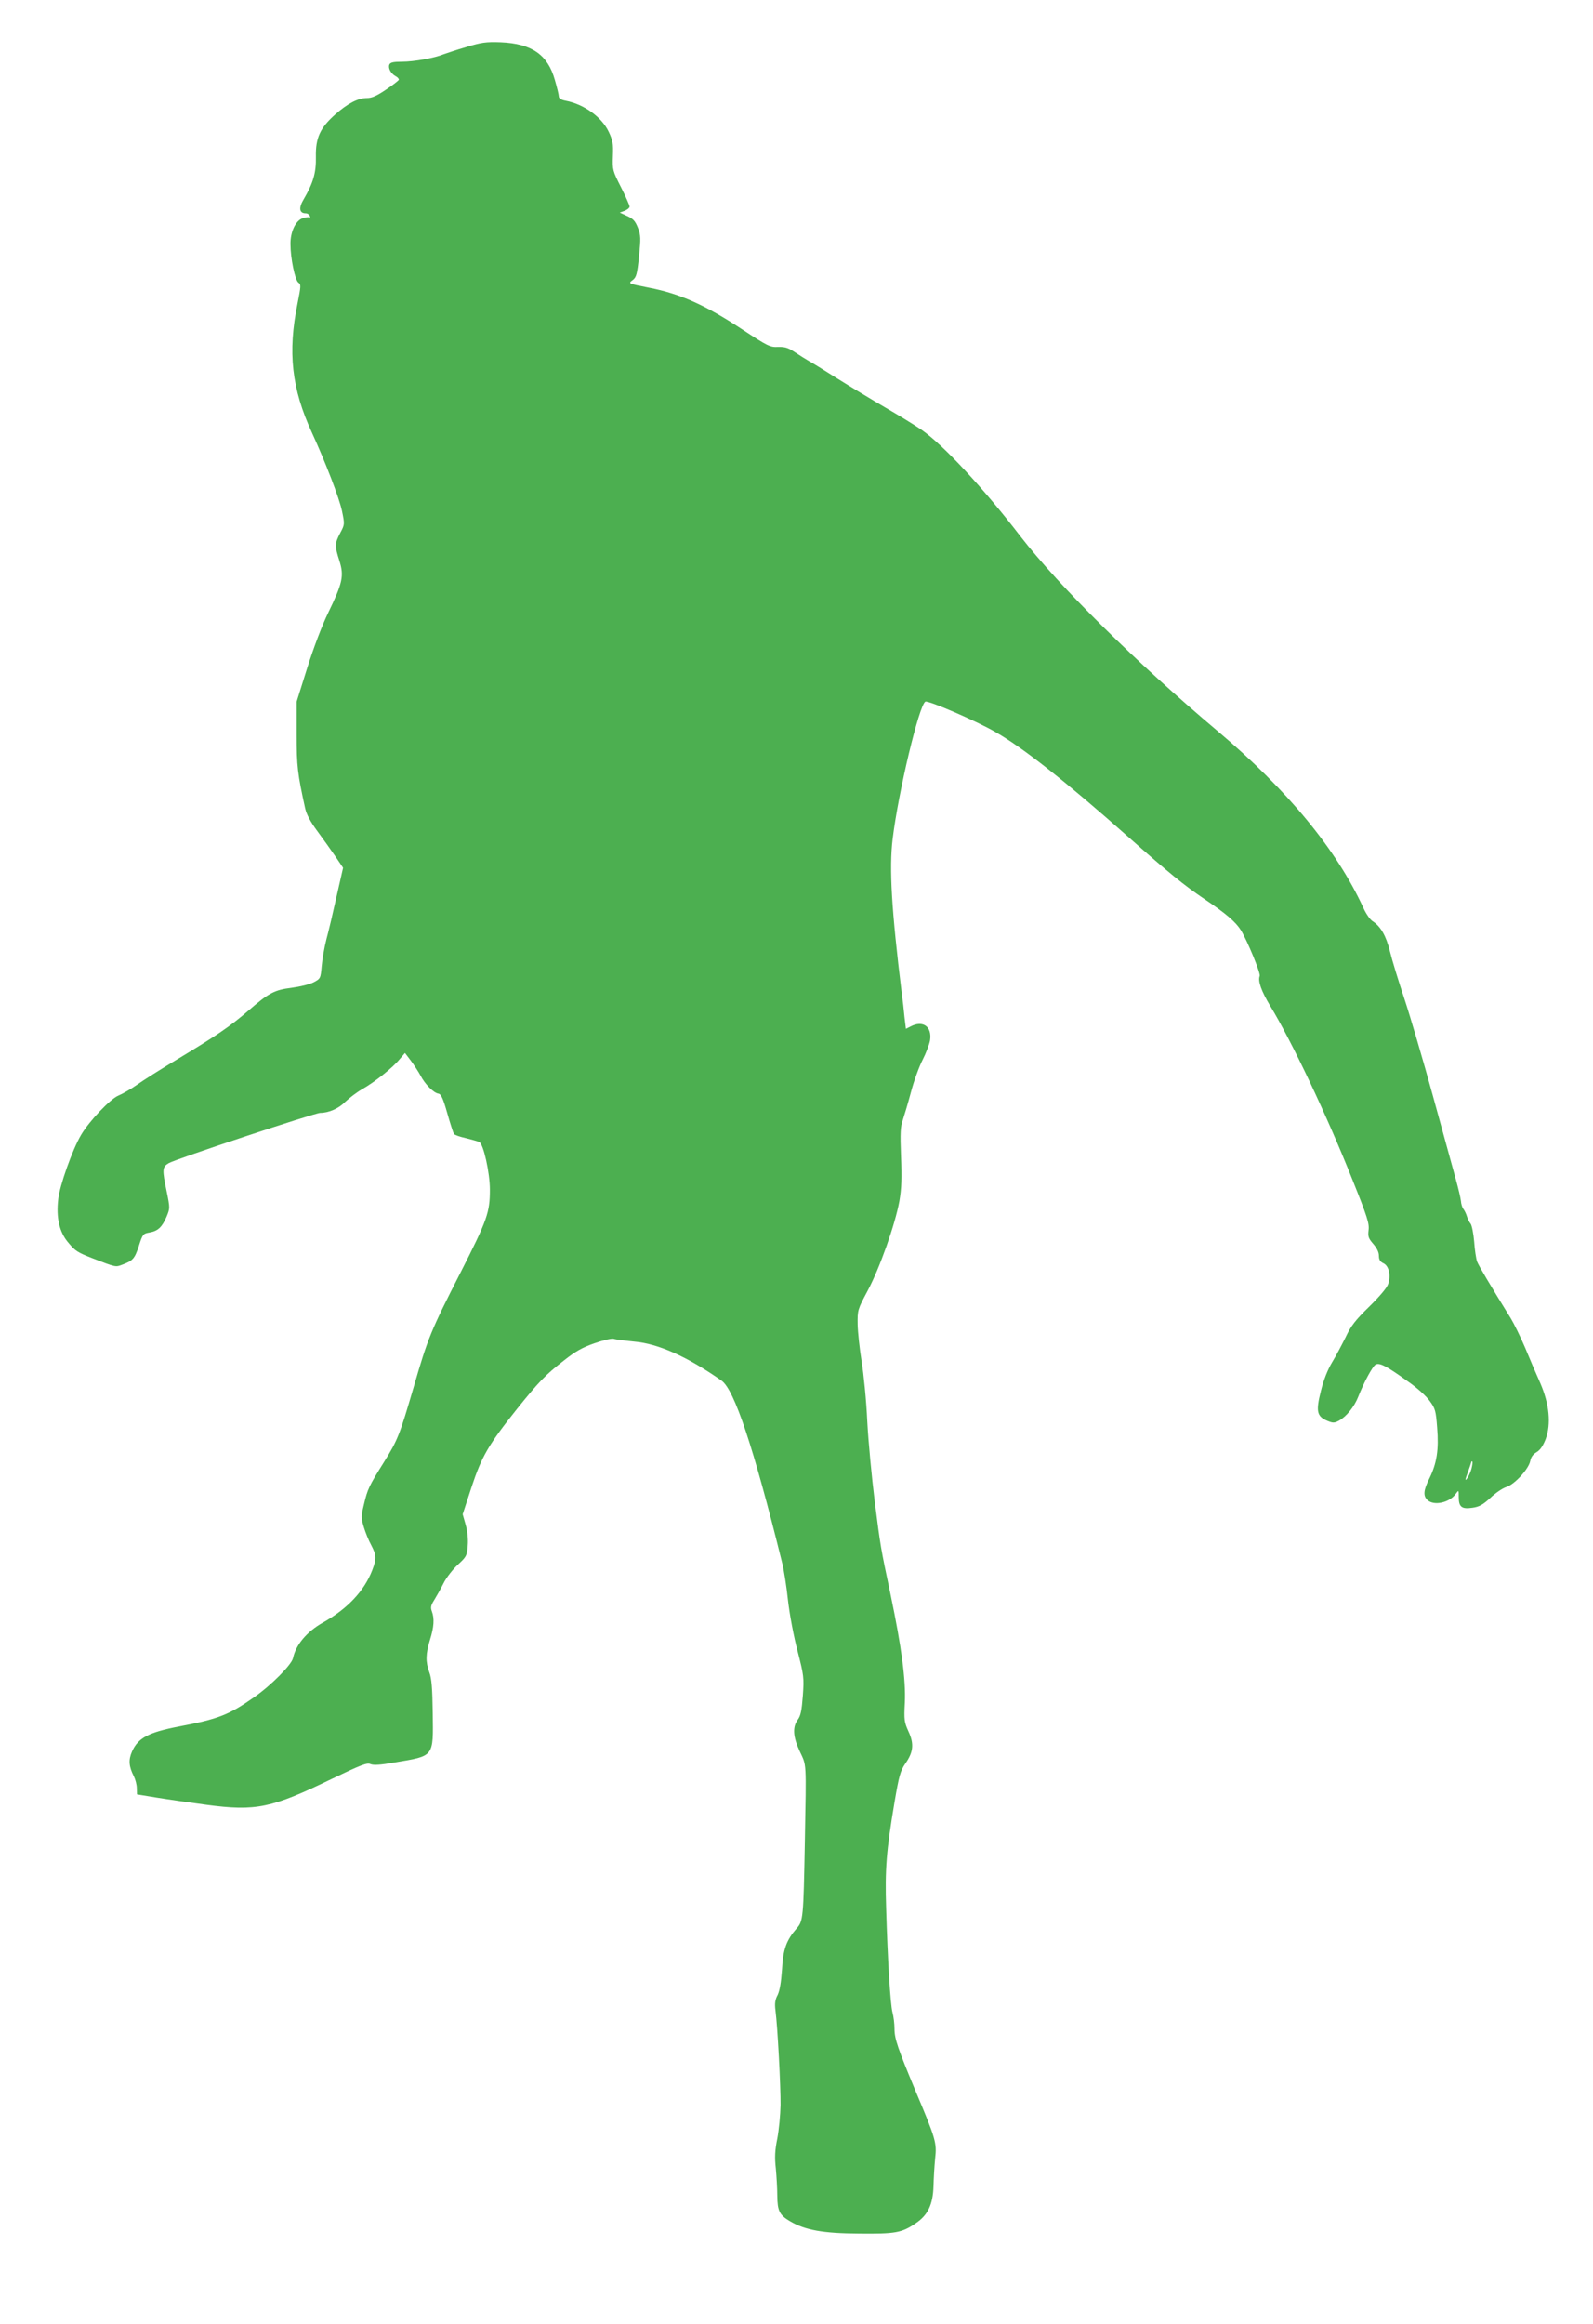
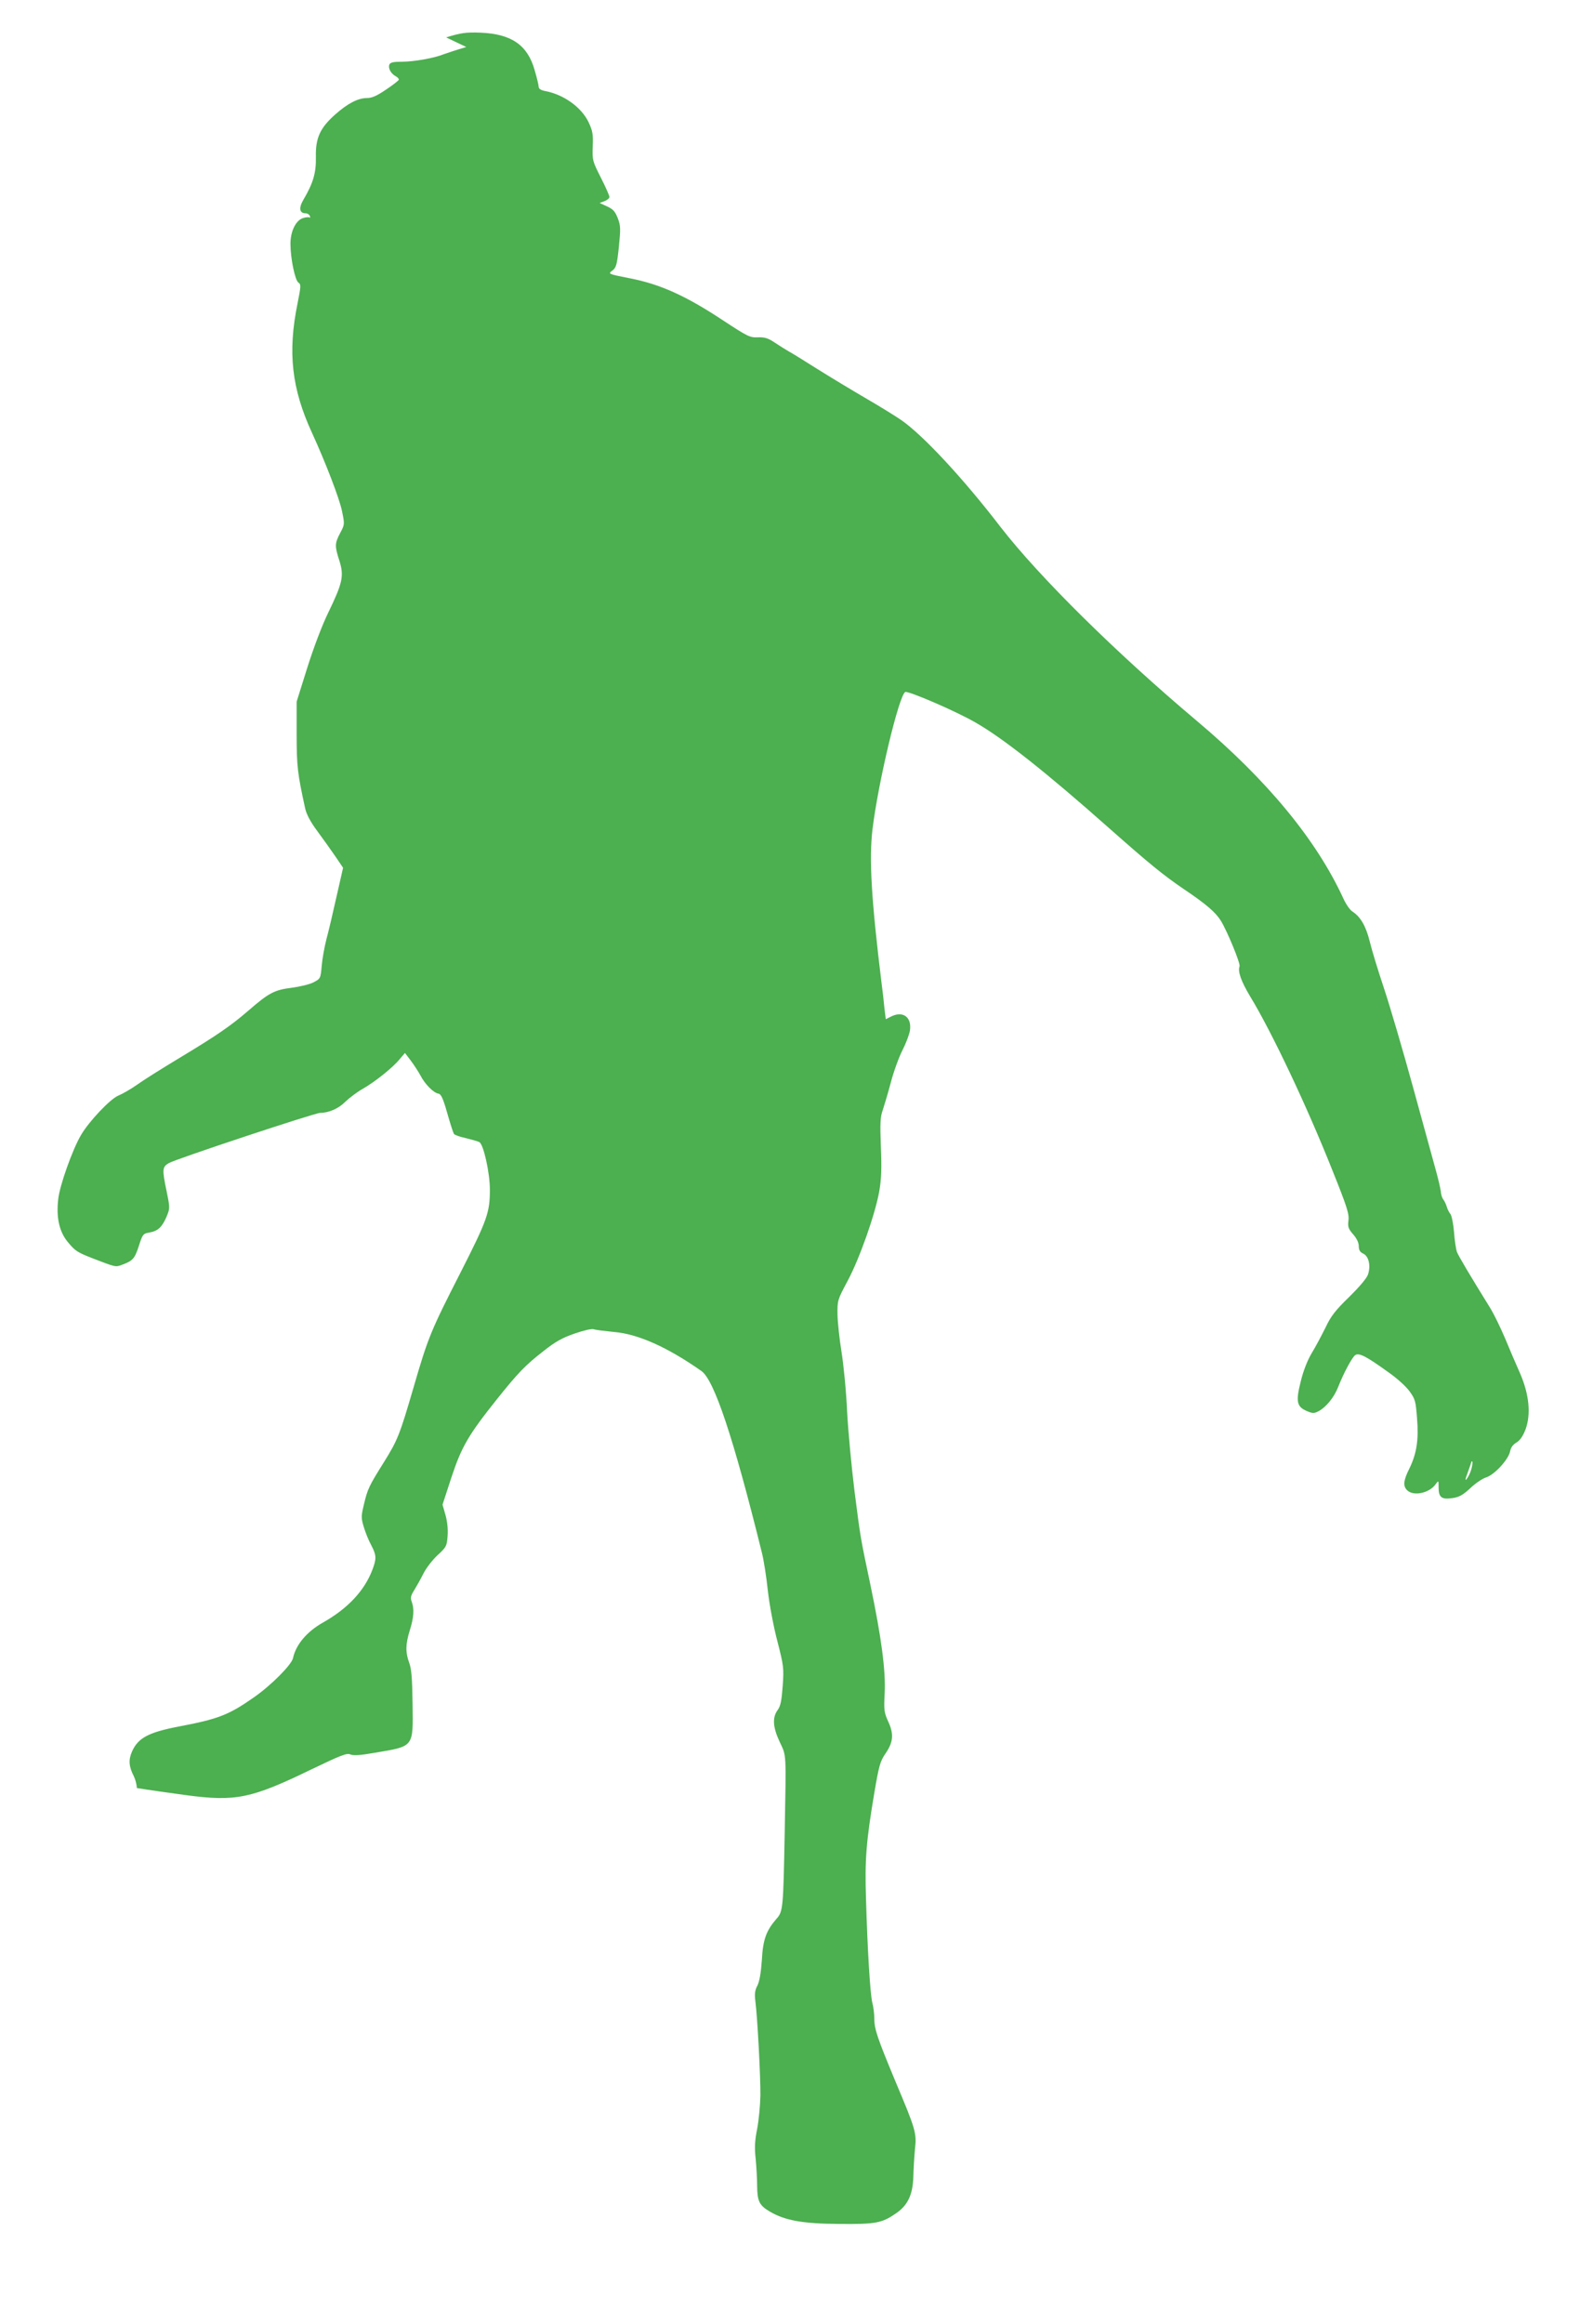
<svg xmlns="http://www.w3.org/2000/svg" version="1.0" width="878pt" height="1280pt" viewBox="0 0 878 1280" preserveAspectRatio="xMidYMid meet">
  <g transform="translate(0,1280) scale(0.1,-0.1)" fill="#4caf50" stroke="none">
-     <path d="M2570 12541 c-52 -15 -108 -34 -125 -40 -51 -21 -164 -41 -230 -41 -48 0 -64 -4 -69 -16 -8 -20 9 -50 35 -64 11 -6 19 -15 17 -20 -2 -4 -33 -29 -71 -54 -50 -34 -77 -46 -104 -46 -50 0 -107 -30 -176 -91 -83 -74 -108 -129 -106 -232 2 -88 -14 -144 -68 -236 -28 -47 -23 -76 12 -76 10 0 20 -7 23 -15 3 -8 1 -12 -2 -8 -4 3 -21 2 -38 -4 -39 -14 -68 -75 -67 -143 0 -79 25 -197 43 -211 16 -11 15 -19 -4 -115 -55 -269 -33 -469 80 -714 73 -159 151 -361 165 -430 15 -73 15 -74 -10 -121 -30 -57 -31 -71 -4 -154 26 -83 17 -122 -62 -285 -35 -72 -81 -194 -116 -305 l-58 -185 0 -180 c0 -176 5 -216 47 -408 7 -32 29 -74 67 -125 31 -42 76 -105 100 -140 l42 -62 -36 -158 c-19 -86 -44 -192 -56 -236 -11 -43 -23 -110 -26 -148 -6 -68 -7 -69 -45 -89 -21 -11 -75 -24 -121 -30 -95 -12 -125 -28 -237 -125 -98 -85 -179 -140 -385 -264 -93 -56 -198 -122 -231 -146 -34 -24 -80 -50 -102 -59 -44 -18 -162 -142 -206 -218 -47 -80 -117 -277 -125 -352 -12 -102 6 -181 54 -238 40 -48 51 -55 135 -88 129 -50 127 -49 162 -36 60 22 70 33 93 103 21 66 24 69 59 75 46 8 69 29 94 87 19 46 19 48 1 137 -26 124 -25 137 11 158 36 22 806 277 835 277 47 0 102 24 138 61 22 21 64 53 94 70 69 39 169 119 206 165 l29 34 32 -42 c18 -24 42 -61 54 -83 24 -47 72 -95 98 -99 15 -2 26 -26 49 -107 16 -57 33 -109 37 -115 4 -6 33 -16 65 -23 32 -8 65 -17 75 -22 23 -12 58 -169 58 -262 0 -126 -14 -166 -162 -457 -164 -321 -179 -358 -258 -630 -77 -264 -88 -292 -164 -414 -82 -131 -90 -147 -110 -232 -16 -66 -16 -75 -1 -125 9 -30 27 -75 41 -100 29 -56 30 -74 6 -137 -44 -115 -136 -213 -273 -290 -88 -50 -148 -121 -164 -195 -7 -36 -120 -150 -215 -216 -138 -97 -197 -120 -414 -161 -167 -32 -225 -63 -258 -137 -21 -47 -18 -83 10 -138 8 -16 16 -46 16 -64 l1 -35 110 -18 c61 -10 182 -27 270 -39 277 -37 361 -19 697 144 158 76 192 89 210 80 17 -7 54 -5 133 9 220 37 213 28 210 270 -2 141 -6 193 -19 227 -21 57 -20 102 4 179 22 70 25 117 10 157 -8 21 -5 33 14 63 13 21 36 62 51 92 15 30 50 75 78 101 48 44 51 50 55 106 3 38 -2 81 -12 116 l-16 56 49 150 c56 169 93 233 251 431 117 146 156 187 258 266 63 50 102 72 169 95 52 18 95 28 107 24 12 -4 62 -10 112 -15 131 -11 293 -83 481 -215 70 -49 176 -365 333 -1000 10 -38 25 -133 33 -210 9 -79 32 -201 53 -280 34 -133 36 -145 29 -244 -6 -82 -12 -111 -27 -132 -31 -41 -28 -95 10 -176 38 -82 36 -46 28 -498 -8 -422 -9 -437 -46 -478 -56 -65 -74 -113 -80 -227 -5 -71 -13 -116 -24 -139 -14 -26 -17 -46 -12 -85 12 -92 29 -419 28 -521 -1 -55 -9 -138 -18 -185 -13 -64 -15 -104 -8 -165 4 -44 8 -111 8 -150 1 -83 12 -106 70 -140 83 -49 182 -67 381 -68 200 -2 235 4 311 56 68 45 96 104 99 205 1 42 5 111 9 152 10 87 4 107 -109 375 -96 231 -115 284 -115 340 0 28 -5 68 -11 90 -12 46 -27 294 -35 574 -7 215 1 316 46 583 25 147 32 173 60 214 44 63 49 108 17 177 -23 51 -25 63 -20 158 6 124 -18 306 -78 593 -57 270 -55 260 -88 517 -16 129 -35 327 -41 440 -5 114 -20 262 -31 330 -11 68 -21 160 -22 204 -1 79 0 82 55 185 67 125 152 367 175 494 12 70 14 127 9 247 -5 128 -3 165 10 200 8 24 29 94 45 154 16 61 45 140 64 177 19 37 37 85 41 107 12 76 -39 113 -107 77 l-26 -13 -8 66 c-3 36 -10 95 -15 131 -56 456 -70 686 -50 850 31 256 145 734 180 755 14 9 281 -106 386 -167 152 -86 393 -277 736 -581 225 -199 301 -261 416 -339 119 -80 173 -126 202 -173 35 -57 109 -236 103 -251 -11 -28 9 -83 58 -165 119 -195 314 -607 453 -957 82 -204 94 -243 89 -278 -4 -35 -1 -45 26 -76 20 -23 31 -46 31 -65 0 -22 7 -33 24 -41 31 -14 43 -66 27 -115 -7 -21 -47 -68 -104 -124 -76 -74 -101 -106 -130 -168 -21 -42 -54 -105 -75 -139 -24 -40 -47 -97 -62 -159 -28 -111 -22 -139 35 -163 31 -13 39 -13 64 0 41 22 85 76 107 132 31 79 78 166 95 177 21 13 59 -6 177 -91 51 -35 103 -82 122 -109 31 -42 34 -55 41 -147 10 -120 -2 -196 -42 -278 -34 -67 -36 -98 -11 -121 36 -33 122 -14 156 35 16 22 16 21 16 -19 0 -54 17 -67 76 -58 37 5 58 17 98 54 28 27 68 54 88 60 47 15 123 99 132 143 4 22 16 38 35 49 20 12 35 34 50 72 31 84 20 193 -29 307 -21 47 -59 135 -84 196 -26 61 -62 134 -79 162 -116 187 -177 290 -186 313 -5 14 -13 64 -16 110 -4 46 -13 91 -20 99 -7 8 -16 26 -20 40 -4 14 -13 32 -19 40 -7 8 -13 29 -14 45 -2 17 -14 68 -27 115 -13 47 -69 252 -125 455 -56 204 -128 449 -160 545 -32 96 -68 213 -79 259 -21 86 -51 138 -96 167 -14 9 -36 41 -50 72 -148 322 -419 651 -805 976 -447 376 -872 796 -1085 1071 -206 268 -425 503 -545 587 -36 25 -126 80 -200 123 -74 43 -193 115 -265 160 -71 45 -142 89 -156 96 -14 8 -48 29 -75 47 -40 27 -57 32 -96 31 -44 -2 -56 4 -193 94 -206 136 -346 199 -517 232 -117 23 -117 23 -90 43 19 15 24 32 34 129 10 100 10 116 -6 158 -15 38 -26 50 -59 65 l-41 19 27 10 c15 6 27 16 27 23 0 7 -21 55 -47 106 -46 91 -48 96 -45 173 3 67 -1 86 -23 133 -39 82 -137 152 -237 171 -26 5 -38 13 -38 24 0 9 -10 50 -22 91 -39 139 -128 200 -298 207 -82 3 -108 -1 -190 -26z m5540 -7832 c-5 -19 -17 -44 -25 -54 -11 -15 -10 -5 5 35 11 30 20 57 20 59 0 2 2 2 5 0 2 -3 0 -21 -5 -40z" />
+     <path d="M2570 12541 c-52 -15 -108 -34 -125 -40 -51 -21 -164 -41 -230 -41 -48 0 -64 -4 -69 -16 -8 -20 9 -50 35 -64 11 -6 19 -15 17 -20 -2 -4 -33 -29 -71 -54 -50 -34 -77 -46 -104 -46 -50 0 -107 -30 -176 -91 -83 -74 -108 -129 -106 -232 2 -88 -14 -144 -68 -236 -28 -47 -23 -76 12 -76 10 0 20 -7 23 -15 3 -8 1 -12 -2 -8 -4 3 -21 2 -38 -4 -39 -14 -68 -75 -67 -143 0 -79 25 -197 43 -211 16 -11 15 -19 -4 -115 -55 -269 -33 -469 80 -714 73 -159 151 -361 165 -430 15 -73 15 -74 -10 -121 -30 -57 -31 -71 -4 -154 26 -83 17 -122 -62 -285 -35 -72 -81 -194 -116 -305 l-58 -185 0 -180 c0 -176 5 -216 47 -408 7 -32 29 -74 67 -125 31 -42 76 -105 100 -140 l42 -62 -36 -158 c-19 -86 -44 -192 -56 -236 -11 -43 -23 -110 -26 -148 -6 -68 -7 -69 -45 -89 -21 -11 -75 -24 -121 -30 -95 -12 -125 -28 -237 -125 -98 -85 -179 -140 -385 -264 -93 -56 -198 -122 -231 -146 -34 -24 -80 -50 -102 -59 -44 -18 -162 -142 -206 -218 -47 -80 -117 -277 -125 -352 -12 -102 6 -181 54 -238 40 -48 51 -55 135 -88 129 -50 127 -49 162 -36 60 22 70 33 93 103 21 66 24 69 59 75 46 8 69 29 94 87 19 46 19 48 1 137 -26 124 -25 137 11 158 36 22 806 277 835 277 47 0 102 24 138 61 22 21 64 53 94 70 69 39 169 119 206 165 l29 34 32 -42 c18 -24 42 -61 54 -83 24 -47 72 -95 98 -99 15 -2 26 -26 49 -107 16 -57 33 -109 37 -115 4 -6 33 -16 65 -23 32 -8 65 -17 75 -22 23 -12 58 -169 58 -262 0 -126 -14 -166 -162 -457 -164 -321 -179 -358 -258 -630 -77 -264 -88 -292 -164 -414 -82 -131 -90 -147 -110 -232 -16 -66 -16 -75 -1 -125 9 -30 27 -75 41 -100 29 -56 30 -74 6 -137 -44 -115 -136 -213 -273 -290 -88 -50 -148 -121 -164 -195 -7 -36 -120 -150 -215 -216 -138 -97 -197 -120 -414 -161 -167 -32 -225 -63 -258 -137 -21 -47 -18 -83 10 -138 8 -16 16 -46 16 -64 c61 -10 182 -27 270 -39 277 -37 361 -19 697 144 158 76 192 89 210 80 17 -7 54 -5 133 9 220 37 213 28 210 270 -2 141 -6 193 -19 227 -21 57 -20 102 4 179 22 70 25 117 10 157 -8 21 -5 33 14 63 13 21 36 62 51 92 15 30 50 75 78 101 48 44 51 50 55 106 3 38 -2 81 -12 116 l-16 56 49 150 c56 169 93 233 251 431 117 146 156 187 258 266 63 50 102 72 169 95 52 18 95 28 107 24 12 -4 62 -10 112 -15 131 -11 293 -83 481 -215 70 -49 176 -365 333 -1000 10 -38 25 -133 33 -210 9 -79 32 -201 53 -280 34 -133 36 -145 29 -244 -6 -82 -12 -111 -27 -132 -31 -41 -28 -95 10 -176 38 -82 36 -46 28 -498 -8 -422 -9 -437 -46 -478 -56 -65 -74 -113 -80 -227 -5 -71 -13 -116 -24 -139 -14 -26 -17 -46 -12 -85 12 -92 29 -419 28 -521 -1 -55 -9 -138 -18 -185 -13 -64 -15 -104 -8 -165 4 -44 8 -111 8 -150 1 -83 12 -106 70 -140 83 -49 182 -67 381 -68 200 -2 235 4 311 56 68 45 96 104 99 205 1 42 5 111 9 152 10 87 4 107 -109 375 -96 231 -115 284 -115 340 0 28 -5 68 -11 90 -12 46 -27 294 -35 574 -7 215 1 316 46 583 25 147 32 173 60 214 44 63 49 108 17 177 -23 51 -25 63 -20 158 6 124 -18 306 -78 593 -57 270 -55 260 -88 517 -16 129 -35 327 -41 440 -5 114 -20 262 -31 330 -11 68 -21 160 -22 204 -1 79 0 82 55 185 67 125 152 367 175 494 12 70 14 127 9 247 -5 128 -3 165 10 200 8 24 29 94 45 154 16 61 45 140 64 177 19 37 37 85 41 107 12 76 -39 113 -107 77 l-26 -13 -8 66 c-3 36 -10 95 -15 131 -56 456 -70 686 -50 850 31 256 145 734 180 755 14 9 281 -106 386 -167 152 -86 393 -277 736 -581 225 -199 301 -261 416 -339 119 -80 173 -126 202 -173 35 -57 109 -236 103 -251 -11 -28 9 -83 58 -165 119 -195 314 -607 453 -957 82 -204 94 -243 89 -278 -4 -35 -1 -45 26 -76 20 -23 31 -46 31 -65 0 -22 7 -33 24 -41 31 -14 43 -66 27 -115 -7 -21 -47 -68 -104 -124 -76 -74 -101 -106 -130 -168 -21 -42 -54 -105 -75 -139 -24 -40 -47 -97 -62 -159 -28 -111 -22 -139 35 -163 31 -13 39 -13 64 0 41 22 85 76 107 132 31 79 78 166 95 177 21 13 59 -6 177 -91 51 -35 103 -82 122 -109 31 -42 34 -55 41 -147 10 -120 -2 -196 -42 -278 -34 -67 -36 -98 -11 -121 36 -33 122 -14 156 35 16 22 16 21 16 -19 0 -54 17 -67 76 -58 37 5 58 17 98 54 28 27 68 54 88 60 47 15 123 99 132 143 4 22 16 38 35 49 20 12 35 34 50 72 31 84 20 193 -29 307 -21 47 -59 135 -84 196 -26 61 -62 134 -79 162 -116 187 -177 290 -186 313 -5 14 -13 64 -16 110 -4 46 -13 91 -20 99 -7 8 -16 26 -20 40 -4 14 -13 32 -19 40 -7 8 -13 29 -14 45 -2 17 -14 68 -27 115 -13 47 -69 252 -125 455 -56 204 -128 449 -160 545 -32 96 -68 213 -79 259 -21 86 -51 138 -96 167 -14 9 -36 41 -50 72 -148 322 -419 651 -805 976 -447 376 -872 796 -1085 1071 -206 268 -425 503 -545 587 -36 25 -126 80 -200 123 -74 43 -193 115 -265 160 -71 45 -142 89 -156 96 -14 8 -48 29 -75 47 -40 27 -57 32 -96 31 -44 -2 -56 4 -193 94 -206 136 -346 199 -517 232 -117 23 -117 23 -90 43 19 15 24 32 34 129 10 100 10 116 -6 158 -15 38 -26 50 -59 65 l-41 19 27 10 c15 6 27 16 27 23 0 7 -21 55 -47 106 -46 91 -48 96 -45 173 3 67 -1 86 -23 133 -39 82 -137 152 -237 171 -26 5 -38 13 -38 24 0 9 -10 50 -22 91 -39 139 -128 200 -298 207 -82 3 -108 -1 -190 -26z m5540 -7832 c-5 -19 -17 -44 -25 -54 -11 -15 -10 -5 5 35 11 30 20 57 20 59 0 2 2 2 5 0 2 -3 0 -21 -5 -40z" />
  </g>
</svg>